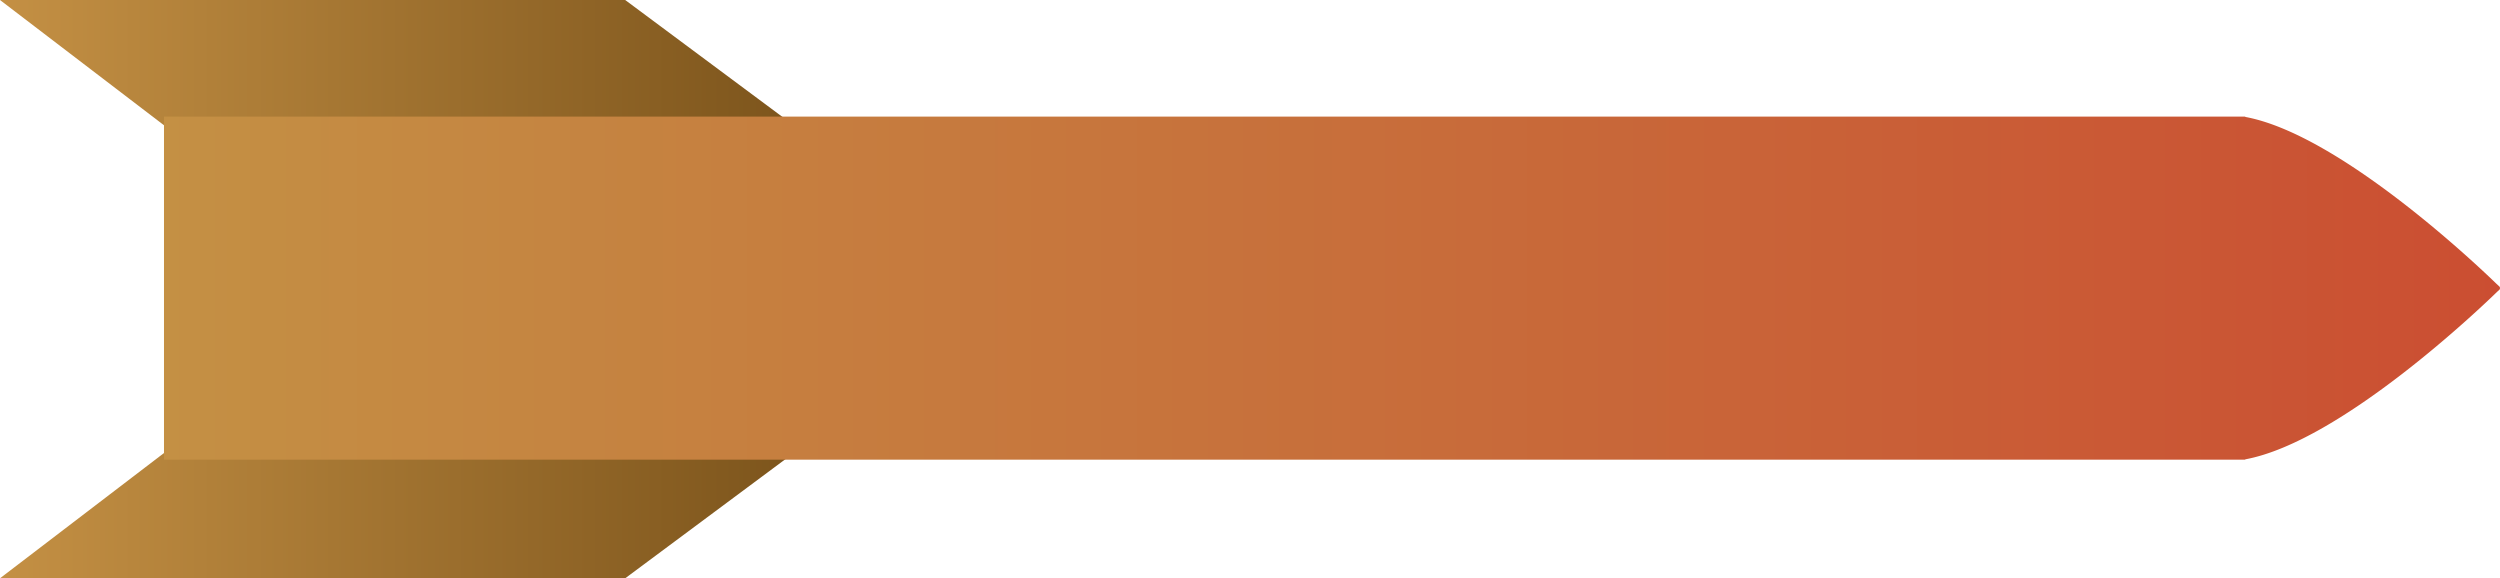
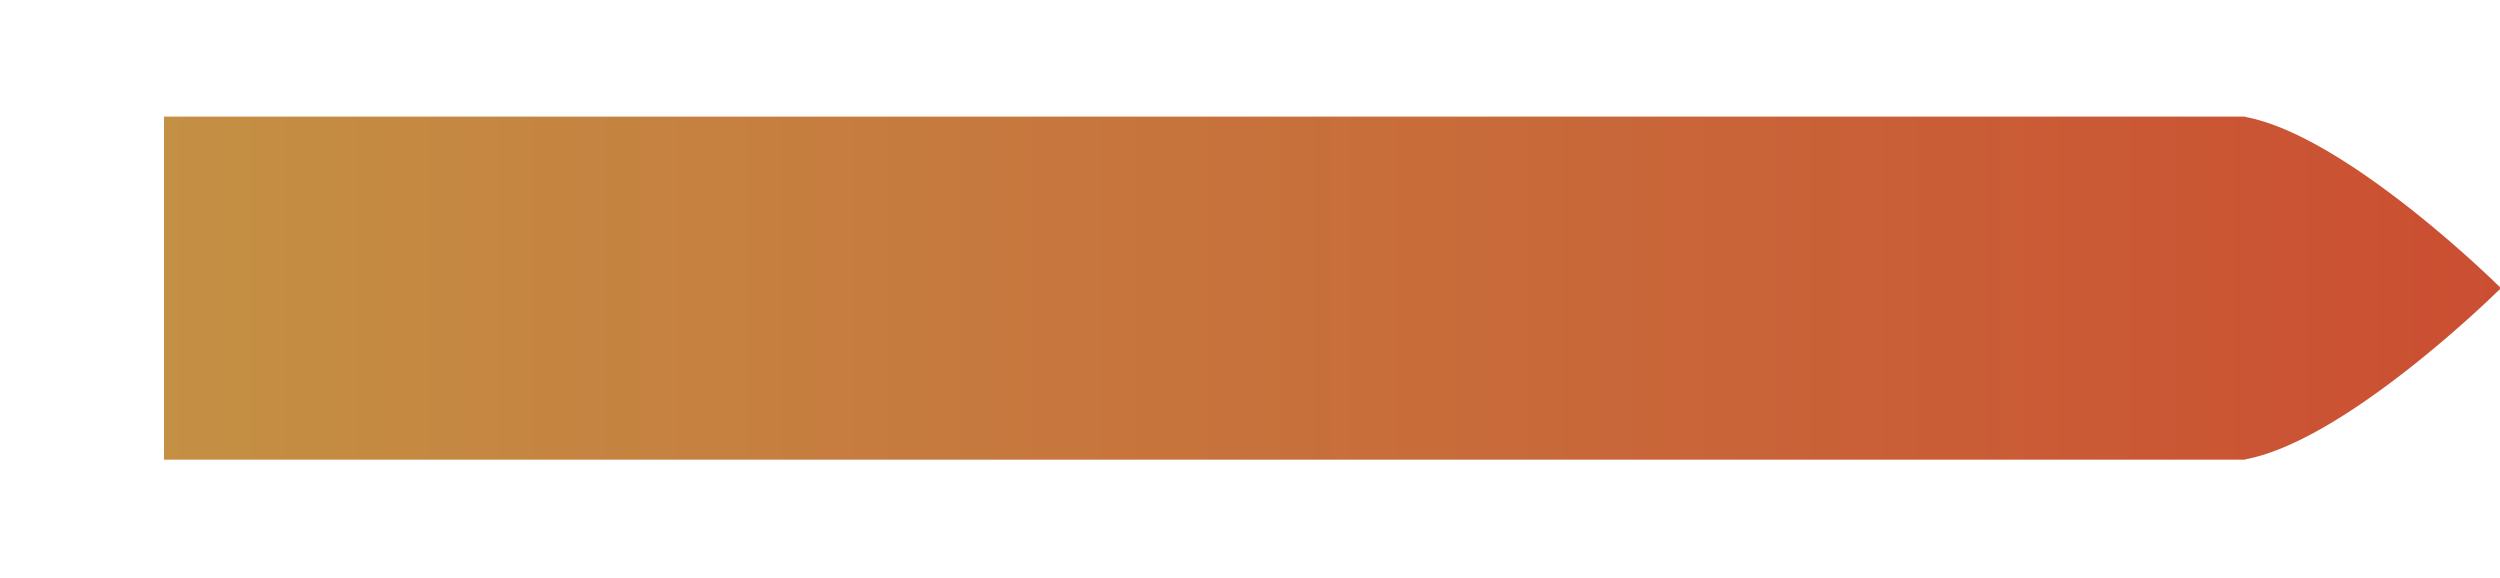
<svg xmlns="http://www.w3.org/2000/svg" width="750.524" height="173.604" viewBox="0 0 750.524 173.604">
  <defs>
    <linearGradient id="linear-gradient" x1="0.5" x2="0.5" y2="1" gradientUnits="objectBoundingBox">
      <stop offset="0" stop-color="#c49044" />
      <stop offset="1" stop-color="#7d551c" />
    </linearGradient>
    <linearGradient id="linear-gradient-2" x1="0.5" x2="0.5" y2="1" gradientUnits="objectBoundingBox">
      <stop offset="0" stop-color="#c49044" />
      <stop offset="1" stop-color="#cb4e32" />
    </linearGradient>
  </defs>
  <g id="h-missile" transform="translate(-995.399 372.603) rotate(-90)">
-     <path id="Union_9" data-name="Union 9" d="M136,49.23,173.6,0V187.692L137,236.922ZM0,187.692V0L37.6,49.23l-1,187.692Z" transform="translate(198.999 995.399)" fill="url(#linear-gradient)" />
    <path id="Union_8" data-name="Union 8" d="M50.892,700.985l-.464-.522C46.175,696.1,5.44,653.654.1,624.814H0V0H103V624.814h-.1C97.63,653.3,57.836,695.042,52.75,700.282l-.674.728a.717.717,0,0,1-.572.282A.78.78,0,0,1,50.892,700.985Z" transform="translate(234.603 1044.63)" fill="url(#linear-gradient-2)" />
  </g>
</svg>